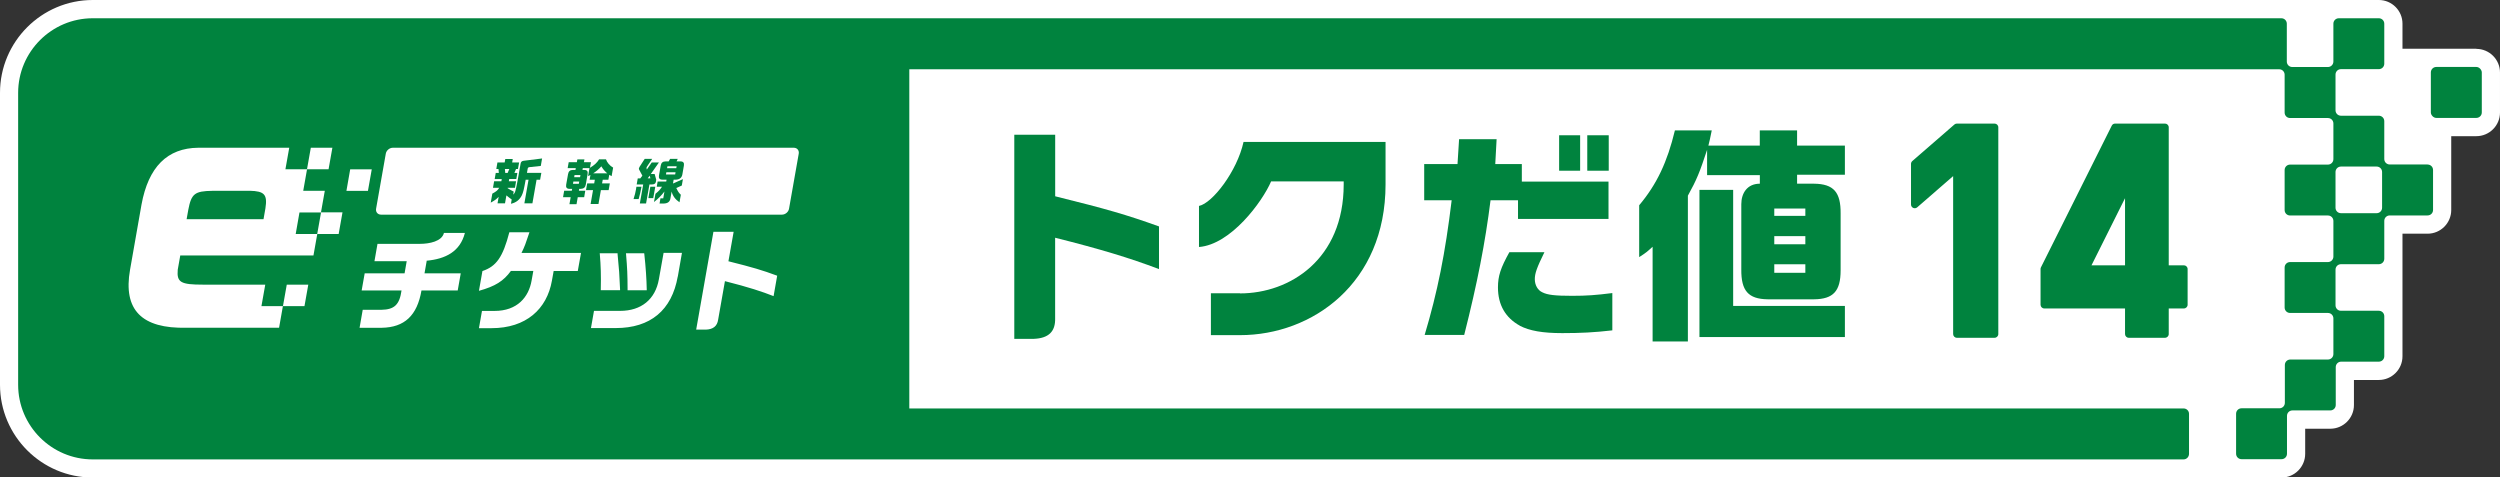
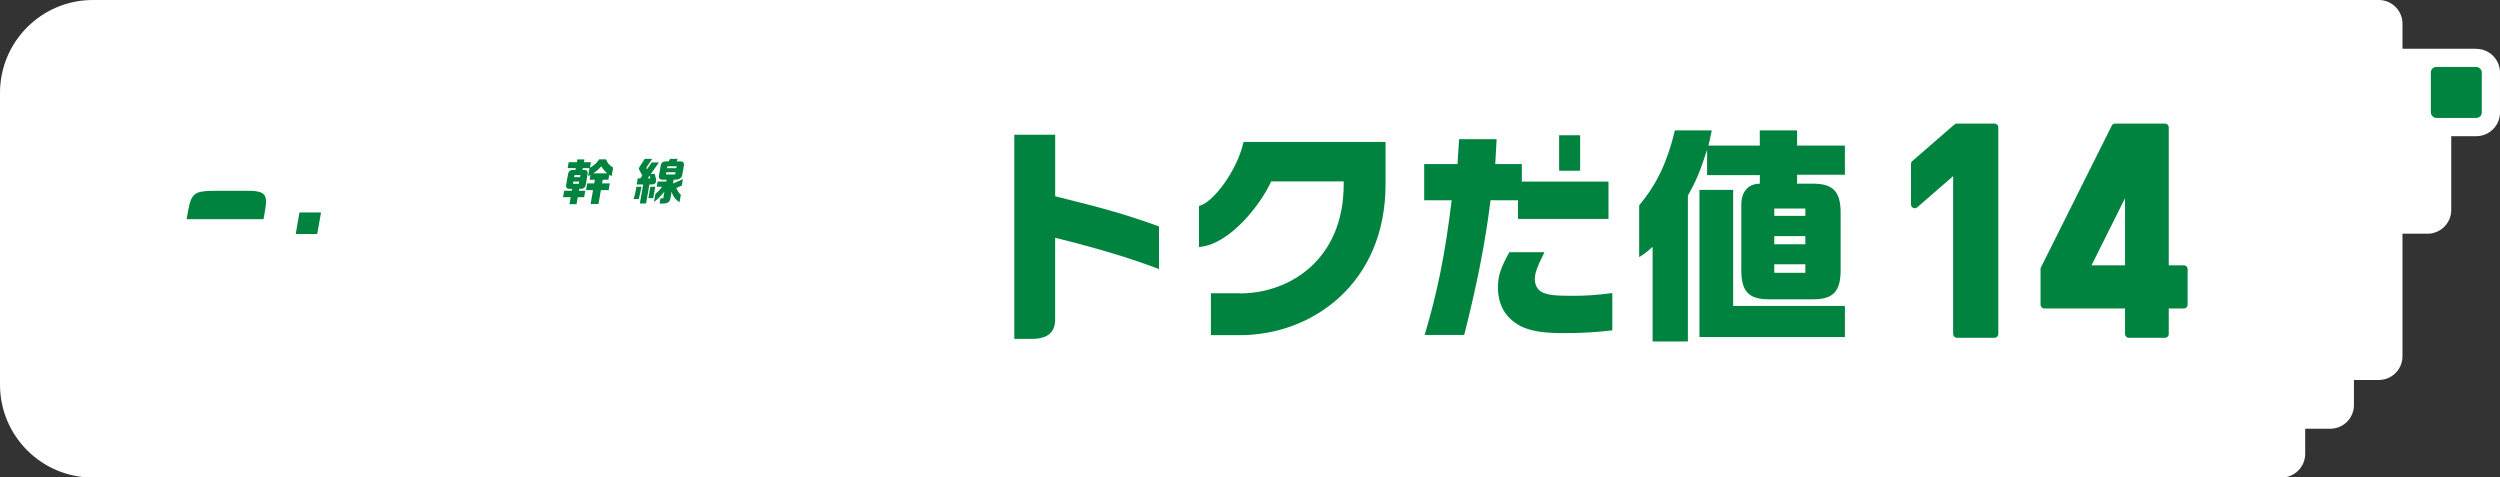
<svg xmlns="http://www.w3.org/2000/svg" id="_レイヤー_2" viewBox="0 0 445.04 85">
  <rect x="0" y="0" width="445.04" height="85" fill="#333333" stroke="none" />
  <defs>
    <style>.cls-1{fill:#fff;}.cls-1,.cls-2{stroke-width:0px;}.cls-2{fill:#00833e;}</style>
  </defs>
  <g id="_レイヤー_1-2">
    <path class="cls-1" d="m440.83,8.68h-13.15v-4.47C427.68,1.89,425.79,0,423.47,0H16.52C7.41,0,0,7.41,0,16.52v51.97c0,9.11,7.41,16.52,16.52,16.52h389.63c2.32,0,4.21-1.9,4.21-4.22v-4.47h4.47c2.32,0,4.21-1.89,4.21-4.21v-4.47h4.43c2.32,0,4.21-1.89,4.21-4.21v-21.83h4.47c2.32,0,4.21-1.89,4.21-4.21v-13.15h4.47c2.32,0,4.21-1.89,4.21-4.21v-7.12c0-2.32-1.89-4.21-4.21-4.21Z" />
    <path class="cls-2" d="m44.43,33.97h-6.64c-3.13.05-3.72.51-4.27,3.37l-.3,1.68h13.69l.34-1.94c.38-2.45-.17-3.06-2.82-3.12Z" />
    <polygon class="cls-2" points="115.77 33.24 115.42 35.27 116.29 35.27 116.65 33.24 115.77 33.24" />
-     <path class="cls-2" d="m94.19,29.76l2.08-.22.23-1.33-3.28.41c-.33.04-.5.2-.55.52l-.52,2.97c-.39,2.04-.44,2.21-.8,2.54l.1-.54c-.57-.29-.65-.34-1.08-.61v-.07h1.3l.2-1.16h-1.29l.07-.4h1.26l.19-1.09h-.53l.29-.7h.34l.21-1.16h-1.24l.11-.62h-1.33l-.11.62h-1.29l-.2,1.16h.39l.06.7h-.55l-.19,1.1h1.26l-.07.39h-1.29l-.2,1.16h1.11c-.31.49-.51.64-1.23,1.04l-.28,1.6c.75-.42.95-.57,1.41-1.03l-.2,1.15h1.33l.25-1.41c.39.33.46.38.94.73l-.13.76c.91-.2,1.52-.68,1.93-1.49.25-.54.36-.98.69-2.79h.51l-.74,4.2h1.43l.74-4.2h.63l.22-1.22h-2.56l.13-.75c.03-.16.12-.24.28-.26Zm-4.25,1.02l-.06-.7h.79l-.3.7h-.44Z" />
    <path class="cls-2" d="m121.17,28.73h-.73l.21-.45h-1.36l-.25.45h-.56c-.5,0-.78.26-.86.76l-.31,1.73c-.09.5.1.76.6.76h.75l-.06.34h-1.53l-.16.92h.94c-.37.55-.52.72-1.17,1.26l-.26,1.46c.59-.43,1.41-1.25,1.86-1.87l-.21,1.22h-.5l-.16.92h.78c.71-.03,1.09-.34,1.17-.98l.2-1.15c.19.78.65,1.4,1.4,1.91l.24-1.34c-.36-.35-.49-.53-.81-1.2l.98-.44.2-1.14-1.77.78.12-.69h.44c.66-.04,1.03-.37,1.12-.99l.26-1.5c.09-.49-.1-.76-.6-.76Zm-.98,2.33h-1.64l.07-.39h1.64l-.07.39Zm.2-1.12h-1.64l.06-.34h1.64l-.06.34Z" />
-     <path class="cls-2" d="m432.15,29.28h-6.74c-.54,0-.97-.43-.97-.97v-6.74c0-.54-.43-.97-.97-.97h-6.74c-.54,0-.97-.43-.97-.97v-6.35c0-.54.43-.97.97-.97h6.74c.54,0,.97-.43.97-.97v-7.12c0-.54-.43-.97-.97-.97h-7.12c-.54,0-.97.43-.97.97v6.74c0,.54-.44.97-.97.97h-6.35c-.54,0-.97-.43-.97-.97v-6.74c0-.54-.43-.97-.97-.97H16.51c-7.32,0-13.28,5.96-13.28,13.28v51.97c0,7.32,5.96,13.28,13.28,13.28h372.2c.54,0,.97-.45.97-.99v-7.12c0-.54-.43-.96-.97-.96h-226.84s0-60.38,0-60.38h243.86c.54,0,.97.43.97.97v6.74c0,.54.43.97.97.97h6.74c.54,0,.97.43.97.97v6.35c0,.54-.44.97-.97.97h-6.74c-.54,0-.97.43-.97.97v7.12c0,.54.43.97.97.97h6.74c.54,0,.97.43.97.97v6.35c0,.54-.44.97-.97.97h-6.74c-.54,0-.97.43-.97.97v7.12c0,.54.43.97.97.97h6.74c.54,0,.97.43.97.97v6.35c0,.54-.44.97-.97.97h-6.7c-.54,0-.97.43-.97.97v6.74c0,.54-.43.97-.97.97h-6.74c-.54,0-.97.43-.97.97v7.12c0,.54.43.97.97.97h7.12c.54,0,.97-.43.97-.97v-6.74c0-.54.43-.97.97-.97h6.74c.54,0,.97-.43.97-.97v-6.74c0-.54.43-.97.97-.97h6.7c.54,0,.97-.43.97-.97v-7.12c0-.54-.43-.97-.97-.97h-6.74c-.54,0-.97-.43-.97-.97v-6.35c0-.54.43-.97.97-.97h6.74c.54,0,.97-.43.97-.97v-6.74c0-.54.43-.97.97-.97h6.74c.54,0,.97-.43.97-.97v-7.12c0-.54-.43-.97-.97-.97ZM60.31,41.65h-3.83l-.68,3.83h-23.71l-.45,2.54c-.19,2.25.54,2.65,4.49,2.65h11.09l-.68,3.83h3.83l.68-3.83h3.83l-.68,3.83h-3.84l-.68,3.84h-16.45c-8.01.2-11.34-3.17-10.08-10.32l2.04-11.6c1.23-6.69,4.58-10.07,10.11-10.12h16.19l-.68,3.83h3.84l.68-3.83h3.84l-.68,3.83h-3.83l-.68,3.84h3.84l-.68,3.83h3.83l-.68,3.84Zm2.03-11.51h3.84l-.68,3.84h-3.83l.67-3.84Zm13.61,16.36l-.38,2.16h6.45l-.54,3.05h-6.45c-.77,4.46-3.01,6.57-7.07,6.64h-3.95l.56-3.2h3.32c2.31-.04,3.23-.9,3.59-3.44h-7.1l.54-3.05h7.1l.38-2.16h-5.74l.54-3.09h7.53c1.74,0,3.94-.45,4.3-1.95h3.73c-.84,3.32-3.44,4.64-6.81,4.95v.08s-.01,0-.01,0Zm26.92,1.74h-4.31l-.31,1.73c-.89,5.04-4.58,8.45-10.76,8.45h-2.23l.54-3.07h2.23c4.07,0,6.09-2.47,6.6-5.39l.31-1.73h-3.99c-1.32,1.81-2.78,2.73-5.69,3.54l.62-3.52c2.48-.83,3.64-2.48,4.79-6.9h3.58c-.68,2.04-.83,2.48-1.41,3.67h10.59l-.57,3.2Zm17.78.99c-1.06,6-4.87,9.17-11.04,9.17h-4.41l.54-3.06h4.66c3.75,0,6.26-2.05,6.89-5.62l.84-4.71h3.27l-.74,4.23Zm-13.87-3.96l-.02-.18h3.18v.15c.25,2.47.35,3.87.44,6.25v.17s-3.43,0-3.43,0v-.17c.06-2.4,0-4.26-.17-6.22Zm4.66-.18h3.24l.02.15c.25,2.24.4,4.52.43,6.26v.17s-3.41,0-3.41,0v-.17c-.01-2.65-.06-3.75-.27-6.23l-.02-.18Zm26.28,7.63c-2.06-.81-4.37-1.58-8.67-2.67l-1.21,6.86c-.17,1.15-.88,1.72-2.19,1.77h-1.72l3.07-17.42h3.6l-.93,5.25c4.39,1.1,5.97,1.57,8.68,2.57l-.64,3.64Zm2.74-15.56c-.1.58-.67,1.05-1.25,1.05h-71.38c-.59,0-.98-.47-.88-1.05l1.73-9.81c.1-.58.67-1.05,1.25-1.05h71.38c.59,0,.98.47.88,1.05l-1.73,9.81Zm283.59-.18c0,.54-.43.97-.97.97h-6.35c-.54,0-.97-.43-.97-.97v-6.36c0-.54.43-.97.97-.97h6.35c.54,0,.97.43.97.97v6.36Z" />
    <path class="cls-2" d="m116.1,32.83c.36,0,.59-.15.65-.43l.07-.41-.28-1.01h-.69l1.45-2.06h-1.28l-.87,1.25-.02-.04s0,0,0-.01l-.02-.06c-.02-.07-.03-.14-.02-.2.01-.07.05-.15.12-.26l.89-1.32h-1.33l-.9,1.39c-.07.12-.11.2-.13.28-.02.09,0,.18.05.27l.56,1.05-.37.49h-.45l-.19,1.08h1.16l-.6,3.38h1.11l.6-3.38h.49Zm-.45-1.56l.13.48h-.48l.35-.48Z" />
    <polygon class="cls-2" points="53.31 37.82 52.64 41.65 56.47 41.65 57.15 37.82 53.31 37.82" />
    <path class="cls-2" d="m107.87,28.36h-1.22c-.38.62-.86,1.06-1.63,1.51l.18-1h-1.25l.09-.5h-1.26l-.09.5h-1.45l-.19,1.06h1.45l-.06.32h-.46c-.5,0-.78.26-.86.76l-.33,1.85c-.09.5.1.76.6.76h.46l-.06.33h-1.36l-.2,1.16h1.36l-.22,1.24h1.26l.22-1.24h1.14l.2-1.16h-1.14l.06-.33h.3c.51-.03.78-.26.87-.76l.32-1.85c.09-.5-.1-.76-.6-.76h-.31l.06-.32h1.19l-.25,1.42.42-.2-.15.85h.93l-.11.65h-1.25l-.21,1.2h1.25l-.43,2.46h1.4l.43-2.46h1.38l.21-1.2h-1.38l.12-.65h1l.16-.88.42.24.27-1.52c-.59-.32-1.1-.93-1.28-1.49Zm-4.82,4.36h-1.05l.07-.4h1.04l-.07.4Zm.21-1.18h-1.05l.07-.38h1.05l-.07.38Zm2.35-.69c.54-.35,1.04-.78,1.44-1.24.34.56.53.78,1.04,1.24h-2.48Z" />
    <path class="cls-2" d="m113.29,33.24l-.08.51c-.09.54-.19.91-.43,1.69h.91c.17-.54.39-1.53.51-2.2h-.91Z" />
-     <rect class="cls-2" x="282.56" y="24.08" width="3.82" height="6.31" />
    <path class="cls-2" d="m270.55,57.99c1.75.9,4.06,1.31,7.56,1.31,3.26,0,5.69-.12,8.91-.49v-6.64c-2.94.37-4.53.49-7.16.49-3.06,0-4.38-.16-5.29-.62-.84-.37-1.35-1.31-1.35-2.34s.36-2.05,1.71-4.8h-6.24c-1.55,2.79-2.03,4.22-2.03,6.27,0,3.12,1.35,5.41,3.9,6.81Z" />
    <path class="cls-2" d="m220.74,52.21h-5.18v7.45h5.18c12.88,0,25.91-9.22,25.91-26.84v-7.55h-7.45s-17.83,0-17.83,0c-1.16,5.25-5.55,10.91-7.93,11.39v7.31c5.66-.44,11.26-8.02,12.84-11.68h12.92v.54c0,13.33-9.57,19.4-18.46,19.4Z" />
    <path class="cls-2" d="m328.42,31.09v-5.17h-8.51v-2.71h-6.64v2.71h-9.15c.24-.98.32-1.27.6-2.71h-6.56c-1.35,5.62-3.22,9.6-6.36,13.33v9.23c1.23-.78,1.39-.94,2.39-1.84v16.85h6.28v-25.95c1.59-2.87,2.11-4.18,3.42-8.16v4.51h9.39v1.52h-.04c-2.22.02-3.26,1.7-3.26,3.65v11.6h0c-.04,3.8,1.23,5.28,4.7,5.33h8.26c3.43-.04,4.71-1.47,4.72-5.12,0-.08,0-.14,0-.21v-9.92c.04-3.81-1.23-5.29-4.73-5.33h0s-3.02,0-3.02,0v-1.6h8.51Zm-7.04,17.47h-5.53v-1.52h5.53v1.52Zm0-5.08h-5.53v-1.44h5.53v1.44Zm0-6.36v1.31h-5.53v-1.31h5.53Z" />
    <path class="cls-2" d="m206.33,40.31c-5.84-2.09-9.22-3.07-18.49-5.37v-10.95s-7.28,0-7.28,0v36.33s3.47,0,3.47,0c2.64-.1,3.88-1.3,3.8-3.7v-14.3c8.15,2.05,13.16,3.57,18.49,5.58v-7.59Z" />
    <path class="cls-2" d="m260.65,59.63c2.35-9.27,3.74-16.4,4.69-23.98h4.89v3.32h16.11v-6.64h-15.43v-3.12h-4.73l.24-4.43h-6.68l-.28,4.43h-5.93v6.44h4.89c-1.15,9.51-2.51,16.28-4.81,23.98h7.04Z" />
    <rect class="cls-2" x="277.55" y="24.08" width="3.74" height="6.31" />
    <path class="cls-2" d="m378.95,60.13h6.46c.36,0,.66-.3.66-.66v-4.56h2.7c.36,0,.66-.3.66-.66v-6.36c0-.36-.3-.66-.66-.66h-2.7v-24.57c0-.36-.3-.66-.66-.66h-8.89c-.25,0-.48.14-.59.36l-12.61,25.23c-.05.09-.07.19-.07.3v6.36c0,.36.3.66.66.66h14.38v4.56c0,.36.3.66.66.66Zm-6.63-12.9l5.97-11.95v11.95h-5.97Z" />
    <rect class="cls-2" x="432.73" y="11.92" width="9.07" height="9.07" rx=".97" ry=".97" />
    <path class="cls-2" d="m348.35,60.13h6.72c.36,0,.66-.3.66-.66V22.66c0-.36-.3-.66-.66-.66h-6.72c-.16,0-.31.06-.43.16l-7.5,6.51c-.14.13-.23.31-.23.5v7.24c0,.26.15.49.39.6.23.11.51.07.71-.1l6.4-5.56v28.12c0,.36.3.66.66.66Z" />
    <polygon class="cls-2" points="302.53 33.8 302.53 60 328.42 60 328.42 54.46 308.53 54.46 308.53 33.8 302.53 33.8" />
  </g>
</svg>